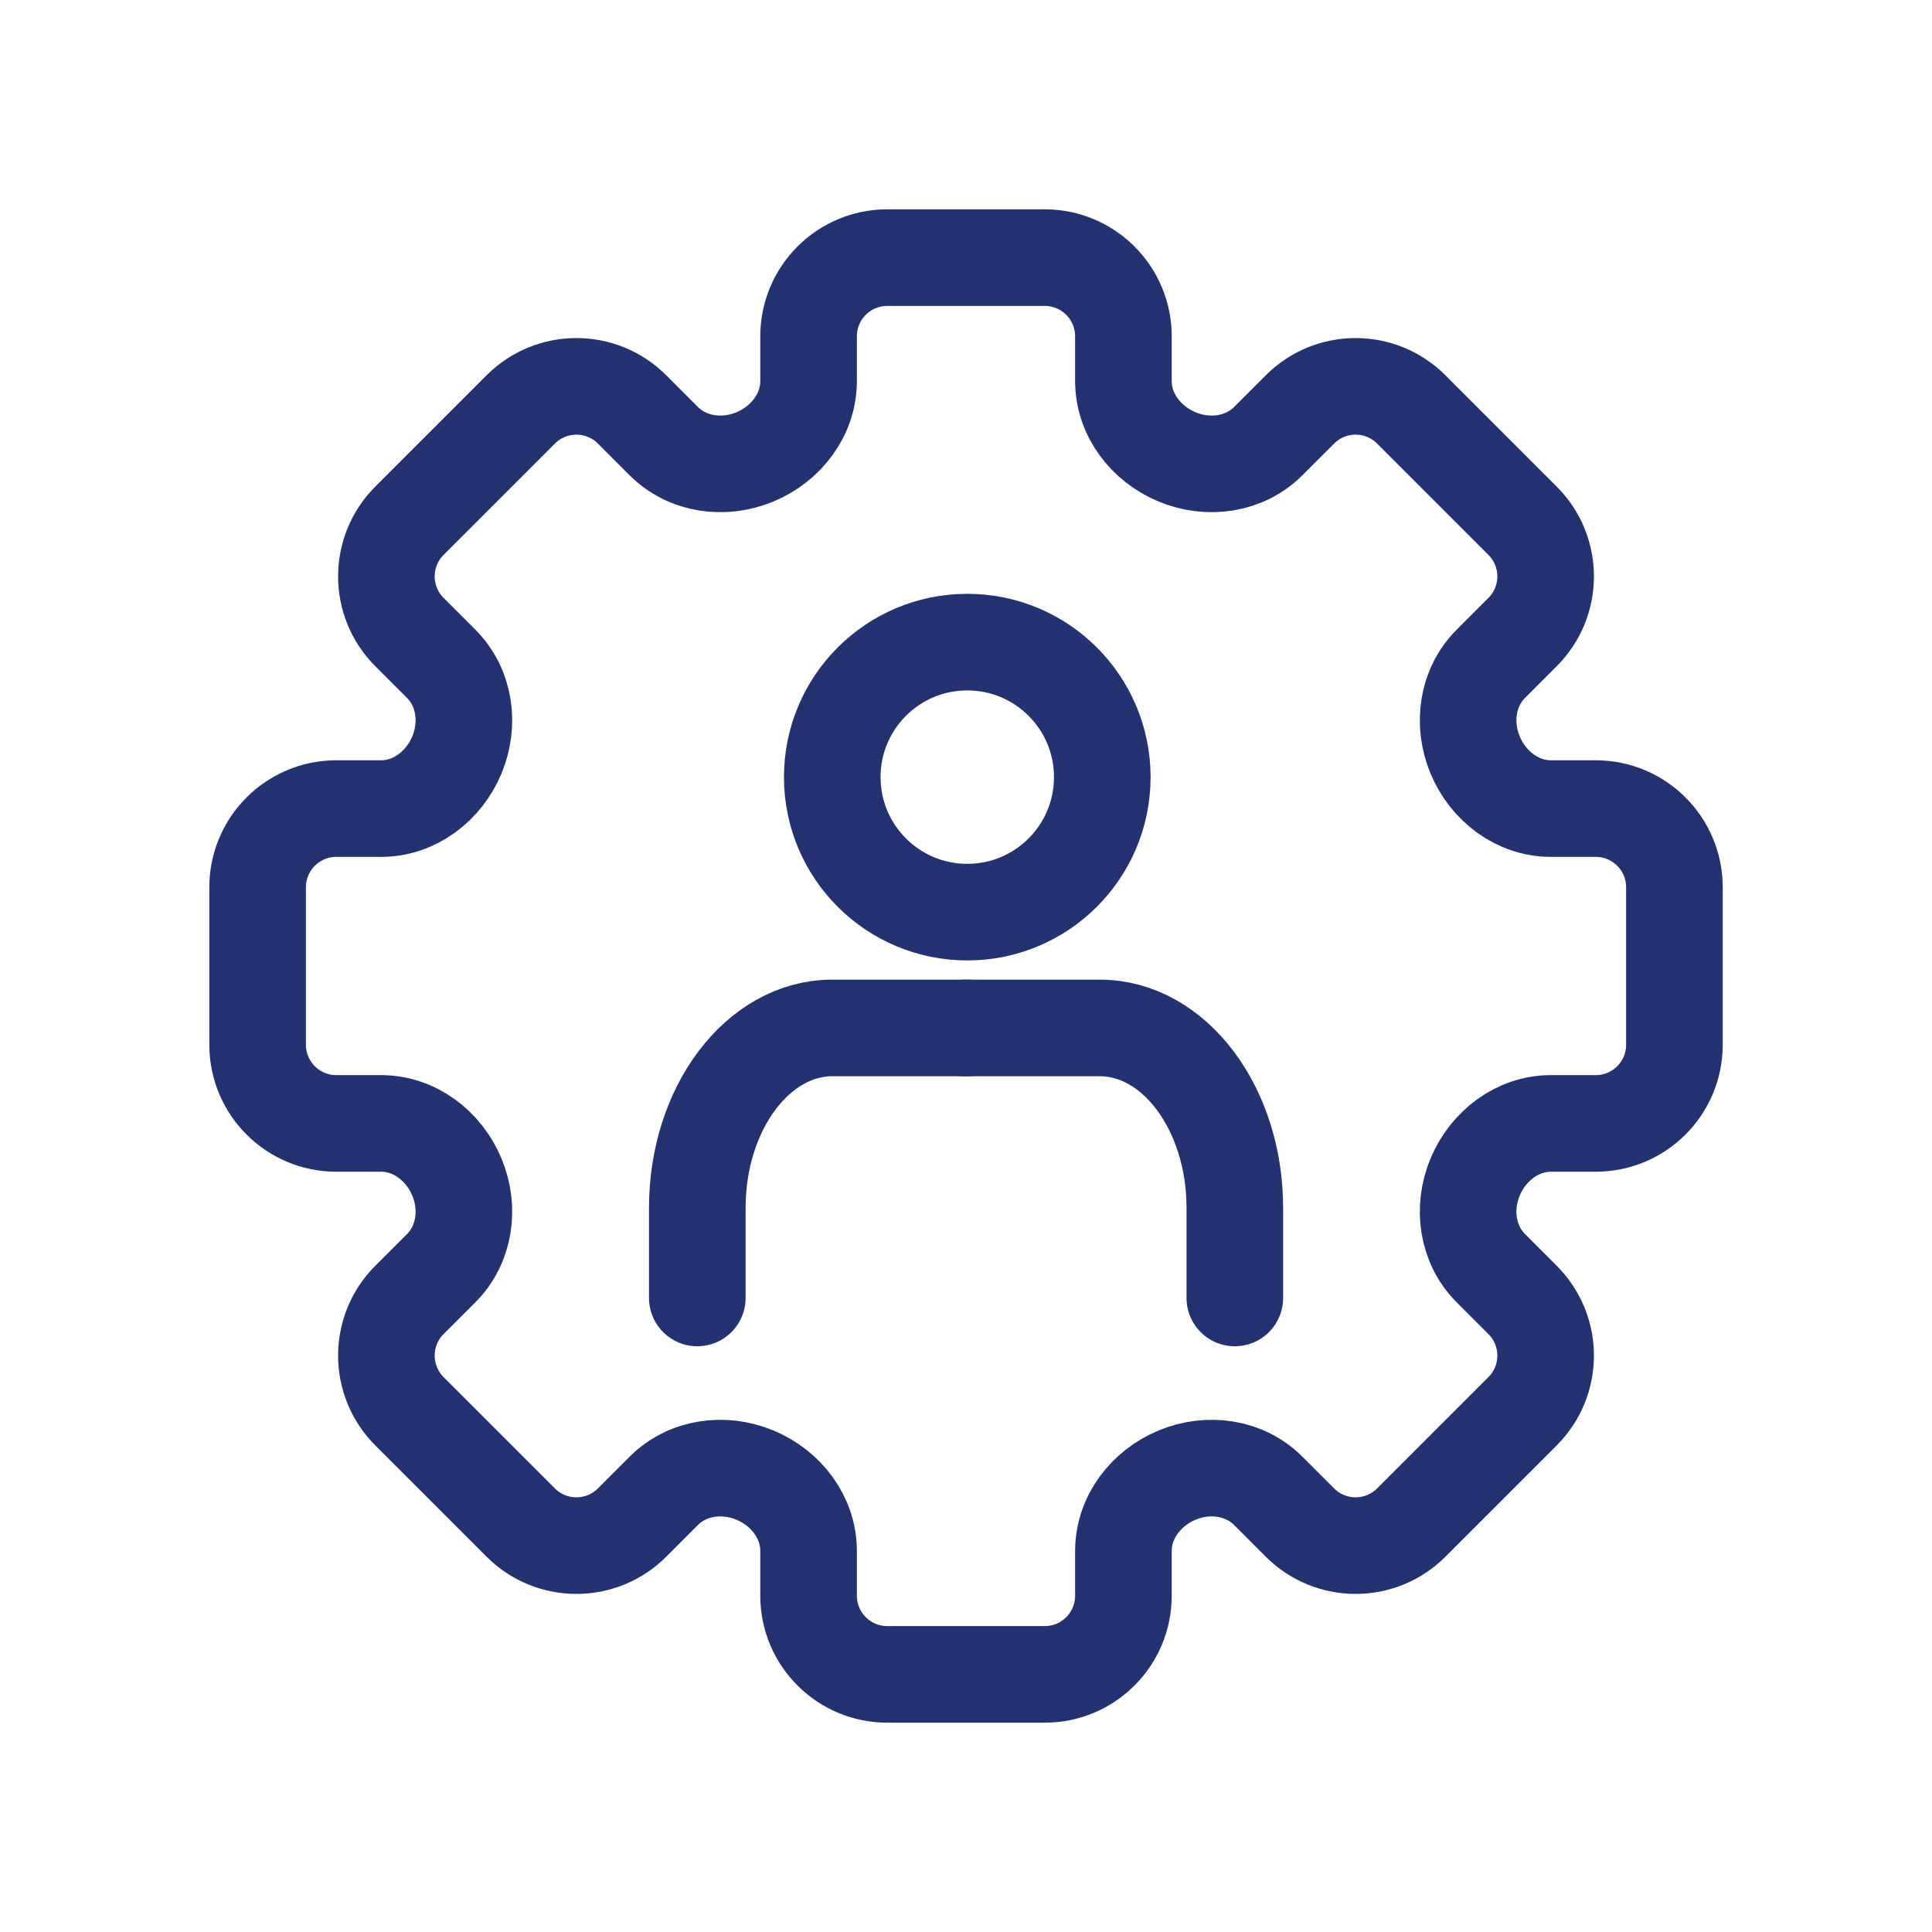
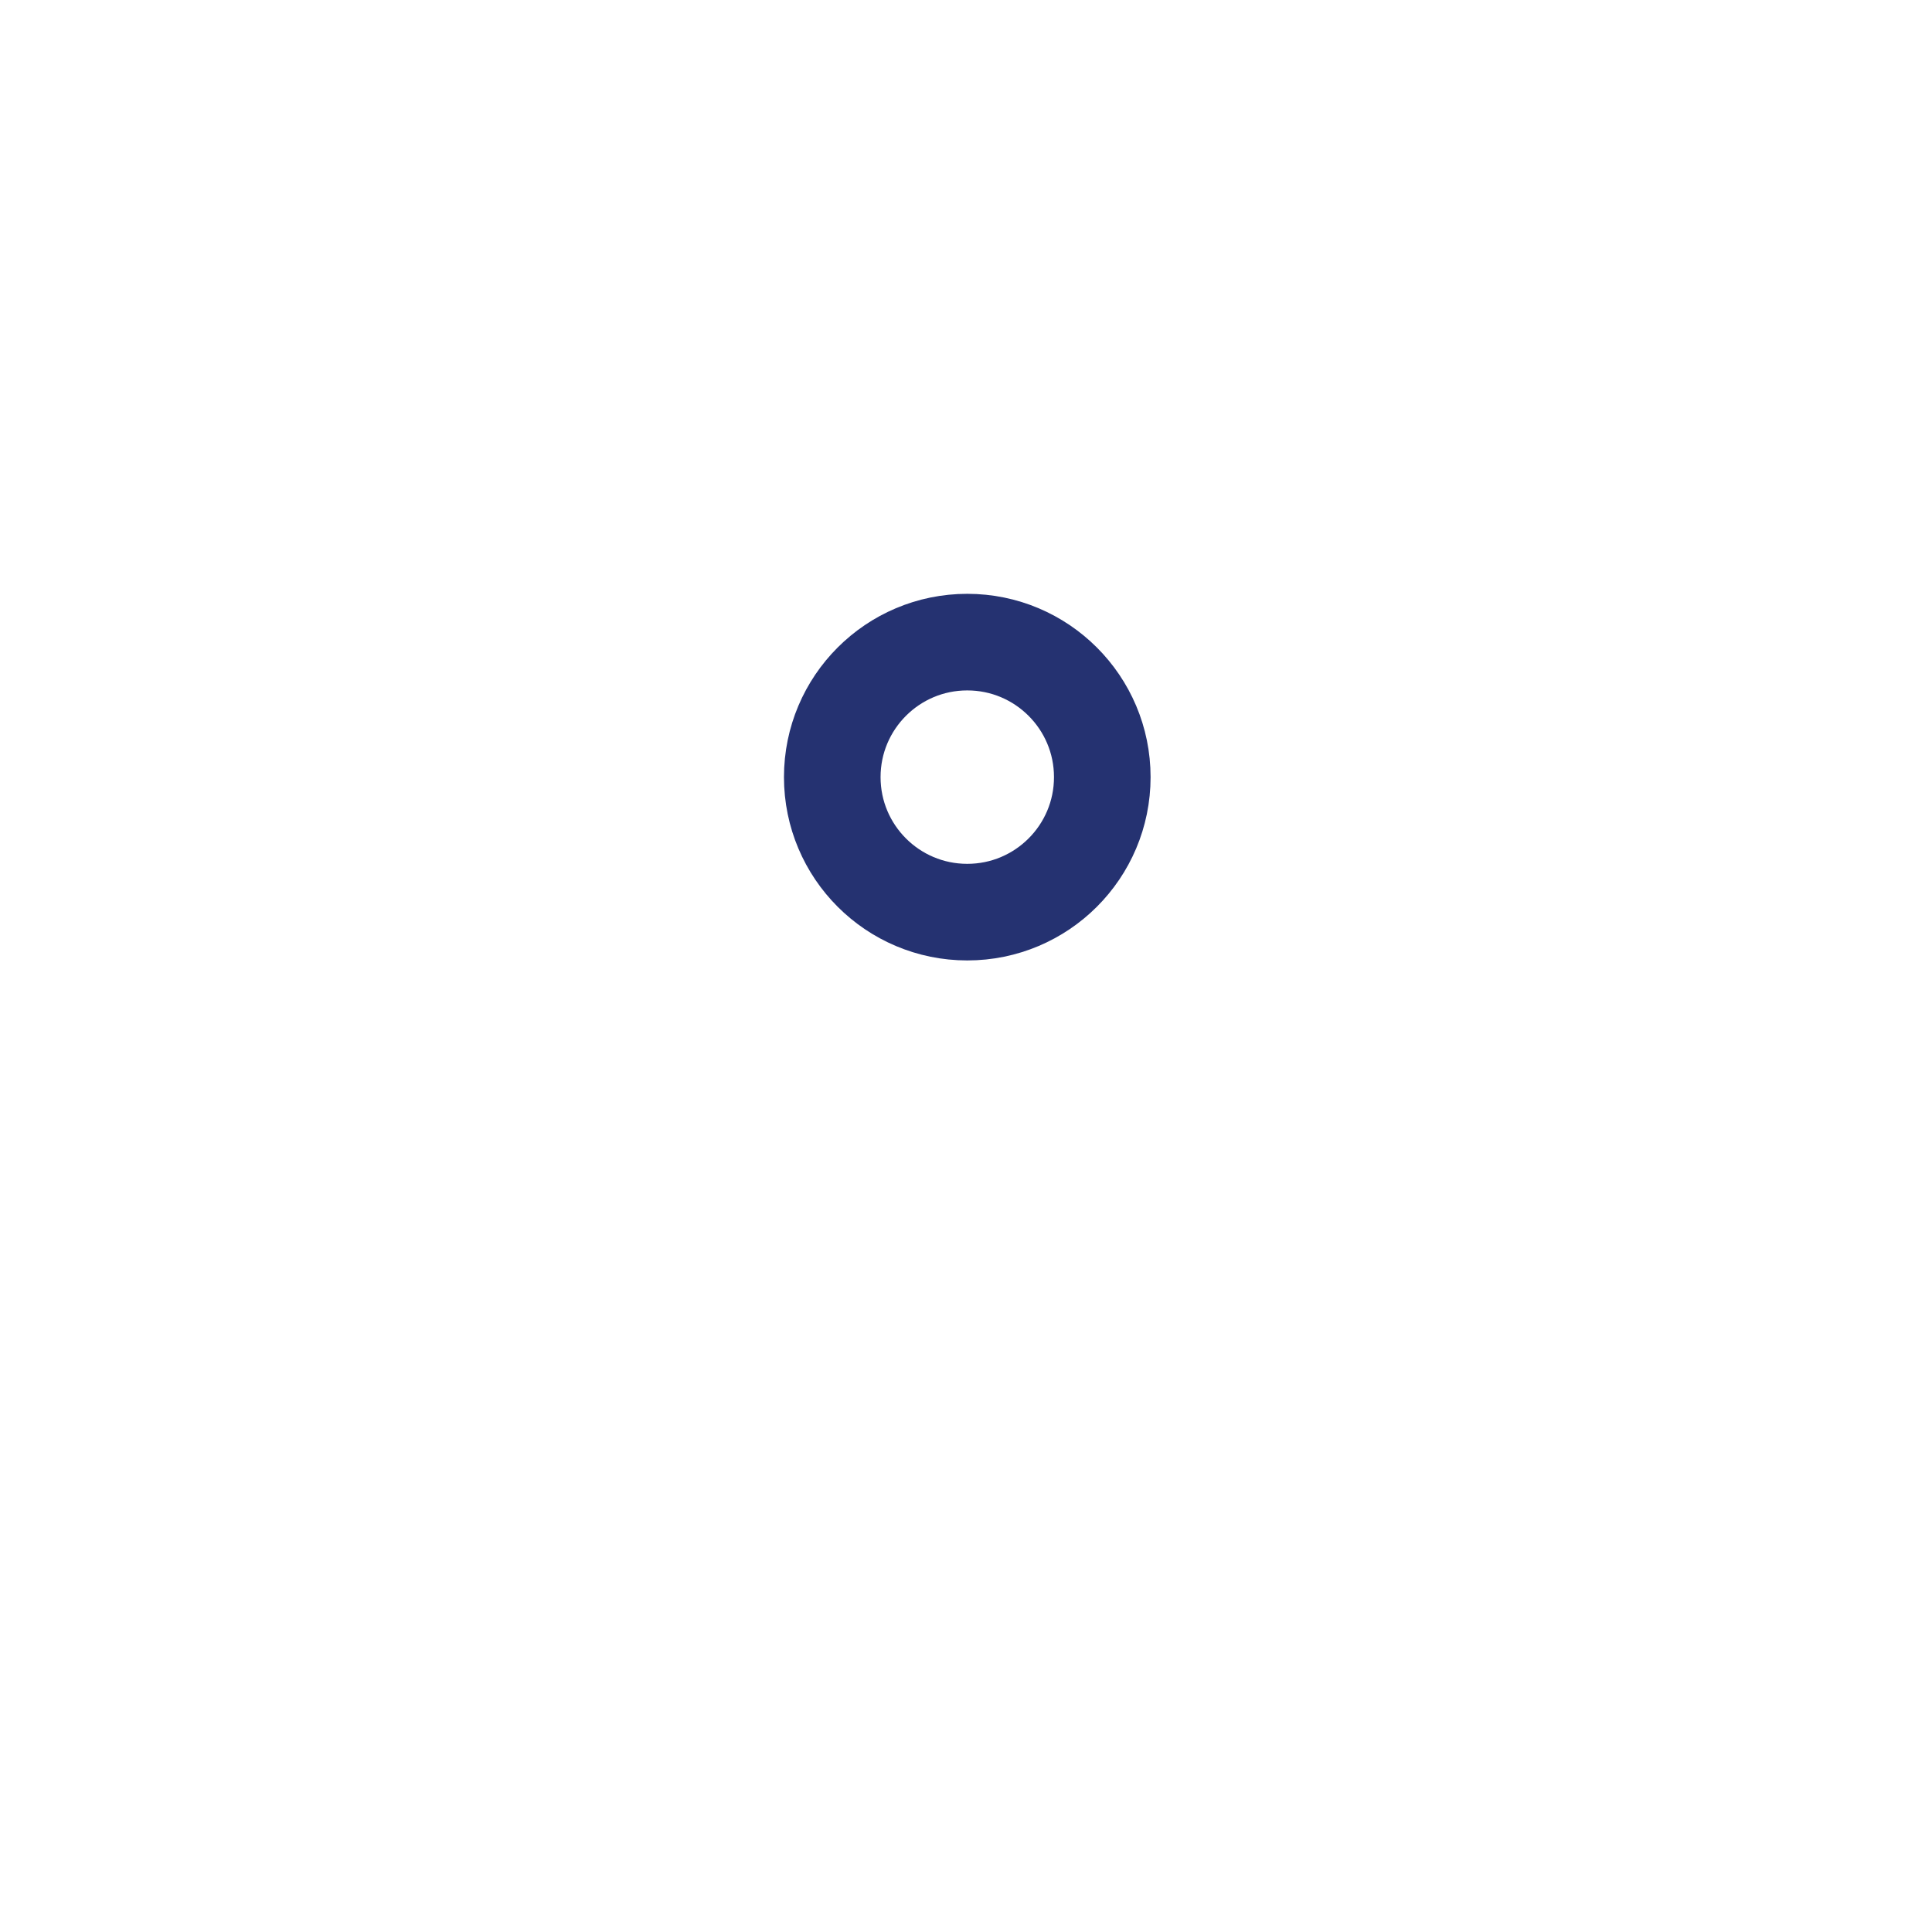
<svg xmlns="http://www.w3.org/2000/svg" width="50" height="50" viewBox="0 0 50 50" fill="none">
-   <path d="M22.963 6.667H27.037C28.162 6.667 29.074 7.579 29.074 8.704V9.862C29.074 10.734 29.659 11.491 30.464 11.825C31.269 12.159 32.207 12.032 32.823 11.415L33.643 10.596C34.438 9.8 35.728 9.8 36.523 10.596L39.404 13.477C40.2 14.272 40.2 15.562 39.404 16.357L38.585 17.177C37.968 17.793 37.841 18.731 38.175 19.536C38.509 20.341 39.267 20.926 40.138 20.926H41.297C42.422 20.926 43.334 21.838 43.334 22.963V27.037C43.334 28.162 42.422 29.074 41.297 29.074H40.138C39.267 29.074 38.51 29.659 38.175 30.464C37.841 31.269 37.968 32.206 38.585 32.823L39.404 33.642C40.2 34.438 40.2 35.727 39.404 36.523L36.523 39.404C35.728 40.199 34.438 40.199 33.643 39.404L32.823 38.584C32.207 37.968 31.269 37.84 30.464 38.175C29.659 38.509 29.074 39.266 29.074 40.138V41.296C29.074 42.421 28.162 43.333 27.037 43.333H22.963C21.838 43.333 20.926 42.421 20.926 41.296V40.138C20.926 39.266 20.341 38.509 19.537 38.175C18.731 37.84 17.794 37.968 17.177 38.584L16.358 39.404C15.562 40.199 14.273 40.199 13.477 39.404L10.596 36.523C9.801 35.727 9.801 34.438 10.596 33.642L11.416 32.823C12.032 32.206 12.16 31.269 11.825 30.464C11.491 29.659 10.734 29.074 9.863 29.074H8.704C7.579 29.074 6.667 28.162 6.667 27.037V22.963C6.667 21.838 7.579 20.926 8.704 20.926H9.863C10.734 20.926 11.491 20.341 11.825 19.536C12.16 18.731 12.032 17.793 11.416 17.177L10.596 16.357C9.801 15.562 9.801 14.272 10.596 13.477L13.477 10.596C14.273 9.8 15.562 9.8 16.358 10.596L17.177 11.415C17.794 12.032 18.731 12.159 19.537 11.825C20.341 11.491 20.926 10.734 20.926 9.862V8.704C20.926 7.579 21.838 6.667 22.963 6.667Z" stroke="#253271" stroke-width="2.5" />
-   <path d="M18.046 33.591V31.261C18.046 28.689 19.61 26.603 21.54 26.603H25.034" stroke="#253271" stroke-width="2.5" stroke-linecap="round" stroke-linejoin="round" />
-   <path d="M31.957 33.591V31.261C31.957 28.689 30.393 26.603 28.463 26.603H26.716H24.969" stroke="#253271" stroke-width="2.5" stroke-linecap="round" stroke-linejoin="round" />
  <path d="M25.033 23.606C26.962 23.606 28.527 22.042 28.527 20.112C28.527 18.182 26.962 16.618 25.033 16.618C23.103 16.618 21.539 18.182 21.539 20.112C21.539 22.042 23.103 23.606 25.033 23.606Z" stroke="#253271" stroke-width="2.5" stroke-linecap="round" stroke-linejoin="round" />
</svg>